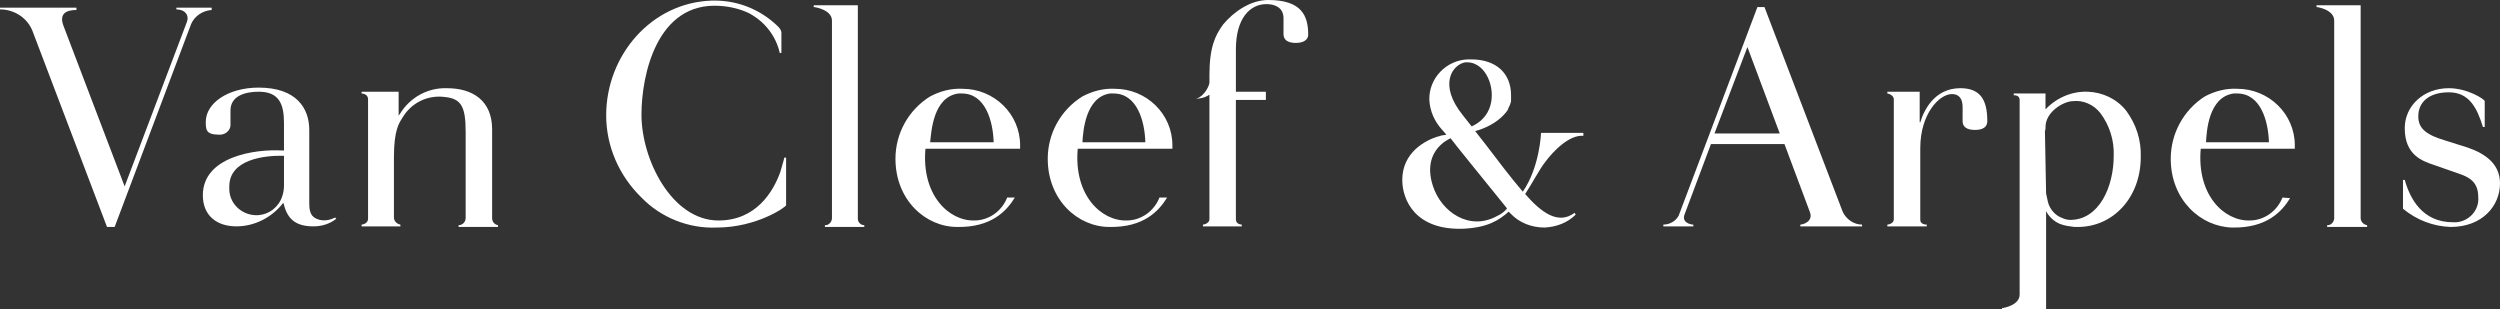
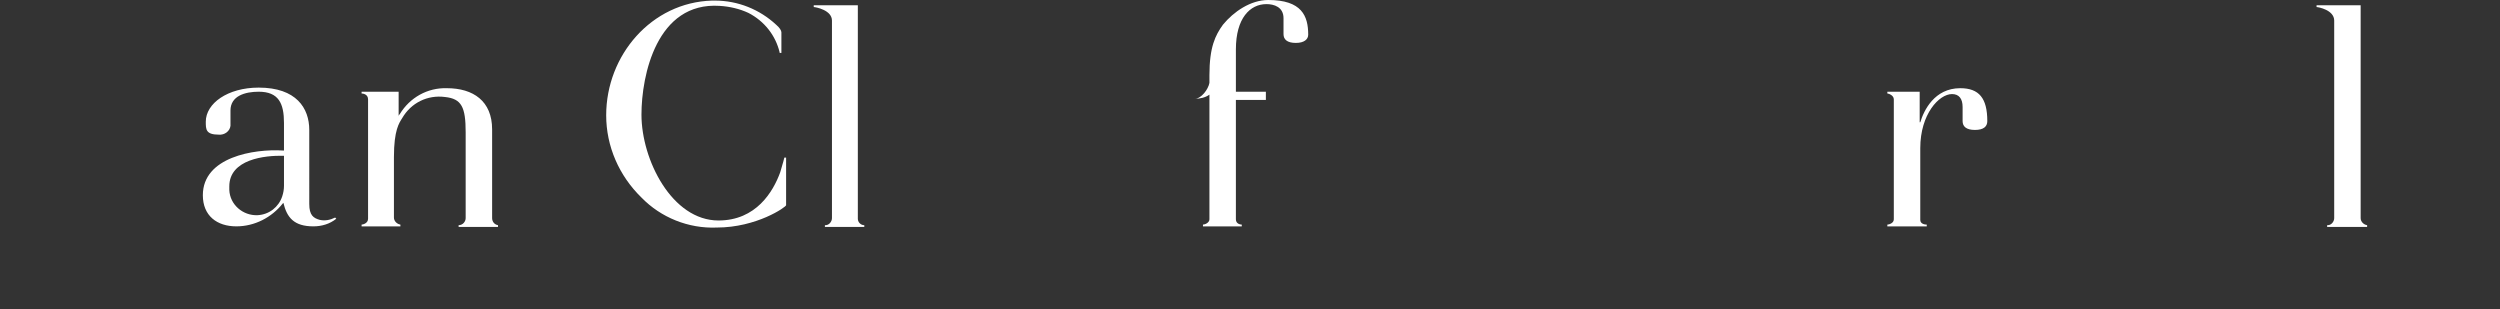
<svg xmlns="http://www.w3.org/2000/svg" version="1.1" id="Layer_1" x="0px" y="0px" viewBox="0 0 425.2 52.6" style="enable-background:new 0 0 425.2 52.6;" xml:space="preserve">
  <rect x="0" y="0" width="425.2" height="52.6" fill="#333333" stroke="none" />
  <style type="text/css">
	.st0{fill:#FFFFFF;}
</style>
  <g id="Calque_2">
    <path class="st0" d="M133.7,26.8v8.1c0,0.3-5,3.8-11.8,3.8c-4.8,0.2-9.5-1.7-12.8-5.1c-3.8-3.7-6-8.7-6-14c0-10.2,7.7-19.2,18-19.5   h0.5c3.9,0,7.6,1.5,10.4,4.1c0.6,0.5,0.9,1,0.9,1.3V9h-0.3c0,0,0-0.1,0-0.1c-0.7-2.9-2.6-5.3-5.3-6.7c-1.5-0.7-3.2-1.1-4.9-1.2   c-10.7-0.7-13.3,11.8-13.3,18.5c0,7.7,5.2,18,13.1,18c6.4,0,9.3-4.9,10.5-8.2c0.2-0.8,0.5-1.6,0.7-2.5L133.7,26.8z" />
    <path class="st0" d="M145.9,37.1V0.9h-7.5v0.3c0.3,0,3.1,0.5,3.1,2.3v33.6c0,0.6-0.5,1.2-1.1,1.2c0,0,0,0-0.1,0v0.3h6.7v-0.3   c-0.6,0-1.1-0.5-1.1-1.1C145.9,37.1,145.9,37.1,145.9,37.1z" />
    <path class="st0" d="M401.5,37.1V0.9H394v0.3c0.3,0,3,0.5,3,2.3v33.6c0,0.6-0.5,1.2-1.1,1.2c0,0,0,0-0.1,0v0.3h6.8v-0.3   C402,38.2,401.5,37.7,401.5,37.1C401.5,37.1,401.5,37.1,401.5,37.1z" />
-     <path class="st0" d="M30,1.3v0.3c1.5,0,2.2,1,1.8,2.1l-10.6,28L10.8,4.4C10,2.3,11.3,1.7,13,1.7V1.3H0v0.3C2.4,1.6,4.6,3,5.5,5.2   l12.7,33.4h1.3l13-34.5c0.6-1.4,2-2.3,3.5-2.4V1.3H30z" />
-     <path class="st0" d="M425.2,31.2c0-3.2-2.3-5-5.5-6.1l-3.8-1.2c-3-0.9-4.6-1.9-4.6-4.1c0-2.5,1.9-4.1,5.2-4.1   c3.5,0,4.8,2.7,5.8,5.9h0.3v-4.4c0-0.3-2.9-2.2-6.1-2.2c-4.3,0-7.5,3-7.5,6.8c0,4.6,3,5.6,5.1,6.3l4,1.4c1.8,0.6,3.4,1.4,3.4,4   c0.2,2.2-1.5,4.1-3.7,4.3c-0.2,0-0.4,0-0.6,0c-5.2,0-7.3-4-8.2-7.2h-0.3v4.9c2.3,1.9,5.1,3,8.1,3.1C422.2,38.6,425.2,35,425.2,31.2   z" />
    <path class="st0" d="M333.4,15c-4.4,0-6.2,3.8-6.8,5.8h-0.1v-5.2H321v0.3c0.2,0,1.1,0.3,1.1,1v20.4c0,0.7-0.9,0.9-1.1,0.9v0.3h6.7   v-0.3c-0.3,0-1.1-0.1-1.1-0.8V25.2c0-5.8,3.2-9.2,5.4-9.2c1.2,0,1.8,0.8,1.8,2.2v2.4c0,0.9,0.6,1.5,2.1,1.5s2.1-0.6,2.1-1.5   C338,16.7,336.6,15,333.4,15z" />
    <path class="st0" d="M83.7,37.1V22c0-4.8-3.2-7-7.7-7c-3.3-0.1-6.3,1.6-8,4.4c-0.1,0.1-0.2,0.2-0.2,0.4v-4.2h-6.3v0.3   c0.2,0,1.1,0.1,1.1,1v20.3c0,0.8-0.9,1-1.1,1v0.3h6.6v-0.3c-0.6-0.1-1.1-0.6-1.1-1.2V26.7c0-4.6,0.9-5.8,1.4-6.6   c1.5-2.6,4.3-4,7.3-3.6c2.8,0.3,3.5,1.7,3.5,6c0,1,0,14.6,0,14.6c0,0.6-0.5,1.2-1.2,1.2v0.3h6.7v-0.3   C84.1,38.2,83.7,37.7,83.7,37.1z" />
    <path class="st0" d="M215.7,0c-3,0-5.9,2-7.7,4.2c-1.3,1.8-2.3,3.8-2.3,8.6v1.3c-0.2,1.1-1.4,2.7-2.5,2.7c0.9,0,1.8-0.2,2.5-0.7   v21.2c0,0.6-0.8,0.9-1.1,0.9v0.3h6.6v-0.3l0,0c-0.2,0-1-0.1-1-0.9V17h5.1v-1.4h-5.1V8.4c0-5.3,2.4-7.7,5.2-7.7   c1.3,0,2.9,0.5,2.9,2.4v2.7c0,0.9,0.6,1.5,2.1,1.5c1.4,0,2.1-0.6,2.1-1.4C222.5,2.7,221.4,0,215.7,0z" />
-     <path class="st0" d="M389.5,33.7c-1.4,2.3-4,5.1-9.8,5c-5.4-0.1-10.5-4.7-10.5-11.7c0-4.3,2.2-8.3,5.8-10.6   c1.7-0.9,3.6-1.4,5.5-1.3c5.4,0,9.8,4.3,9.8,9.6c0,0.1,0,0.2,0,0.4v0.2h-16c-0.7,7.9,4,12.3,8.3,12.2c2.5,0,4.7-1.6,5.6-3.9   L389.5,33.7z M375.2,24.2h10.7c-0.1-3.6-1.4-8.3-5.4-8.3h-0.6C375.6,16.5,375.3,22.4,375.2,24.2L375.2,24.2z M316.7,38.2v0.3h-10.5   v-0.3c0.4,0,2.3-0.5,1.6-2.2l-4.3-11.5h-12.5l-4.5,12c-0.5,1.4,1.1,1.7,1.5,1.7v0.3h-5.1v-0.3c1.1,0,2.1-0.6,2.6-1.5l0,0l13.4-35.5   h1.2L313.4,36l0,0C314,37.3,315.3,38.2,316.7,38.2L316.7,38.2z M297.2,8l-5.6,14.7h11.1L297.2,8z M262.7,27.7   c-0.8,1-2.3,3.8-3.3,5.3c2.7,3.1,5.6,5.3,8.4,3.2l0.2,0.3c-1.4,1.4-3.3,2.1-5.3,2.2c-2.2,0-4.3-0.8-5.8-2.4l-0.3-0.3   c-1.7,1.5-3.6,2.7-7.7,2.9c-8.2,0.3-10.4-4.9-10.4-8.3c0-4.6,3.8-6.7,6.1-7.4h0.1c0.3-0.1,0.5-0.2,0.8-0.2l0.5-0.1l-0.7-0.8l0,0   c-1.3-1.4-2.1-3.2-2.2-5.1c-0.1-3.7,2.9-6.8,6.6-6.9c0.2,0,0.3,0,0.5,0c4.3,0,6.8,2.4,6.8,6.1c0,0.2,0,0.4,0,0.6c0,0.1,0,0.2,0,0.3   v0.1c-0.1,0.5-0.3,0.9-0.5,1.3v0.1c-0.2,0.3-0.4,0.6-0.7,0.9c-1.3,1.4-3.1,2.3-4.9,2.8l1.8,2.3l0,0c2.3,3,4,5.3,6.3,8   c2.9-4.2,3.1-10,3.1-10h7.2v0.5C267,22.9,264.3,25.5,262.7,27.7z M250.3,21.5c1.1-0.5,2.1-1.3,2.7-2.4c1.6-2.8,0.4-7.1-2.1-8.2   c-0.4-0.2-0.9-0.3-1.3-0.3c-0.1,0-0.2,0-0.4,0c-2.2,0.4-4.6,3.8-0.4,9L250.3,21.5z M256.3,35.5c0-0.1-0.1-0.1-0.1-0.2   c-5.5-6.8-8.2-10.1-9.5-11.8c-0.5,0.3-1.1,0.6-1.5,1c-1.6,1.4-2.6,3.7-1.5,7.1c1.4,4.4,6.2,7.8,11,5.1l0.4-0.2   c0.3-0.2,0.6-0.4,0.8-0.6C256,35.8,256.1,35.7,256.3,35.5L256.3,35.5z M198.5,33.6c-1.4,2.3-4,5.1-9.8,5c-5.4,0-10.5-4.6-10.5-11.6   c0-4.3,2.2-8.3,5.9-10.6c1.7-0.9,3.6-1.4,5.5-1.3c5.4,0,9.8,4.3,9.8,9.6c0,0.1,0,0.2,0,0.4v0.2h-16.1c-0.7,7.9,4,12.3,8.3,12.2   c2.5,0,4.7-1.6,5.6-3.9L198.5,33.6z M184.1,24.2h10.7c-0.1-3.6-1.4-8.3-5.4-8.3h-0.6C184.6,16.5,184.2,22.4,184.1,24.2L184.1,24.2z    M172.6,33.6c-1.4,2.3-4,5.1-9.8,5c-5.4,0-10.5-4.6-10.5-11.6c0-4.3,2.2-8.3,5.9-10.6c1.7-0.9,3.6-1.4,5.5-1.3   c5.4,0,9.8,4.3,9.8,9.6c0,0.1,0,0.2,0,0.4v0.2h-16.1c-0.7,7.9,4,12.3,8.3,12.2c2.5,0,4.7-1.6,5.6-3.9L172.6,33.6z M158.2,24.2H169   c-0.1-3.6-1.4-8.3-5.4-8.3h-0.6C158.7,16.5,158.4,22.4,158.2,24.2L158.2,24.2z M364.1,26.7c0,6.9-4.7,11.9-10.7,11.9   c-0.2,0-0.4,0-0.6,0c-0.8-0.1-1.6-0.2-2.4-0.5c-1-0.4-1.9-1.2-2.4-2.2v16.8h-7.5v-0.3l0,0c0.3,0,3-0.5,3-2.3V17   c0-0.8-0.8-0.8-1-0.8v-0.3h5.4v2.7c1.9-2,4.5-3.1,7.2-3c2.5,0.1,4.9,1.2,6.5,3.2C363.3,21.1,364.2,23.8,364.1,26.7z M348,32.9   c0.1,0.5,0.2,0.9,0.3,1.4c0.3,1.3,1.3,2.4,2.5,2.8c0.4,0.2,0.9,0.3,1.3,0.3c4.9,0,7.4-5.6,7.4-10.9c0.1-2.6-0.7-5.2-2.3-7.3   c-1.1-1.4-2.9-2.2-4.6-2c-1.6,0-4.7,1.8-4.7,4.4l0,0c0,0.2,0,0.5-0.1,0.7L348,32.9z" />
    <path class="st0" d="M57,37c-0.8,0.4-1.7,0.6-2.6,0.4c-1.1-0.3-1.8-0.8-1.8-2.7V22.1c0-3.7-2.2-7.2-8.6-7.2c-5.3,0-9,2.7-9,5.8   c0,1.3,0,2.2,2.2,2.2c1,0.1,1.9-0.6,2-1.5c0-0.1,0-0.1,0-0.2v-2.4c0-2.5,2.5-3.2,4.8-3.2c3.4,0,4.3,2,4.3,5.3v4.7h-0.2   c-4.9-0.3-13.6,1.1-13.6,7.6c0,3.5,2.4,5.3,5.7,5.3c3.1,0,6-1.5,7.9-3.9l0.1-0.1c0.6,2.5,1.8,4,5.1,4c1.4,0,2.8-0.4,3.9-1.3L57,37z    M48.3,26.5v2.9c0,0.8,0,1.5,0,2.2c0,0.6-0.1,1.2-0.3,1.8c-0.6,1.8-2.2,3.1-4.2,3.2c-2.5,0.1-4.7-1.8-4.8-4.3c0-0.2,0-0.4,0-0.6   C39,27.1,45,26.4,48.3,26.5L48.3,26.5z" />
  </g>
</svg>